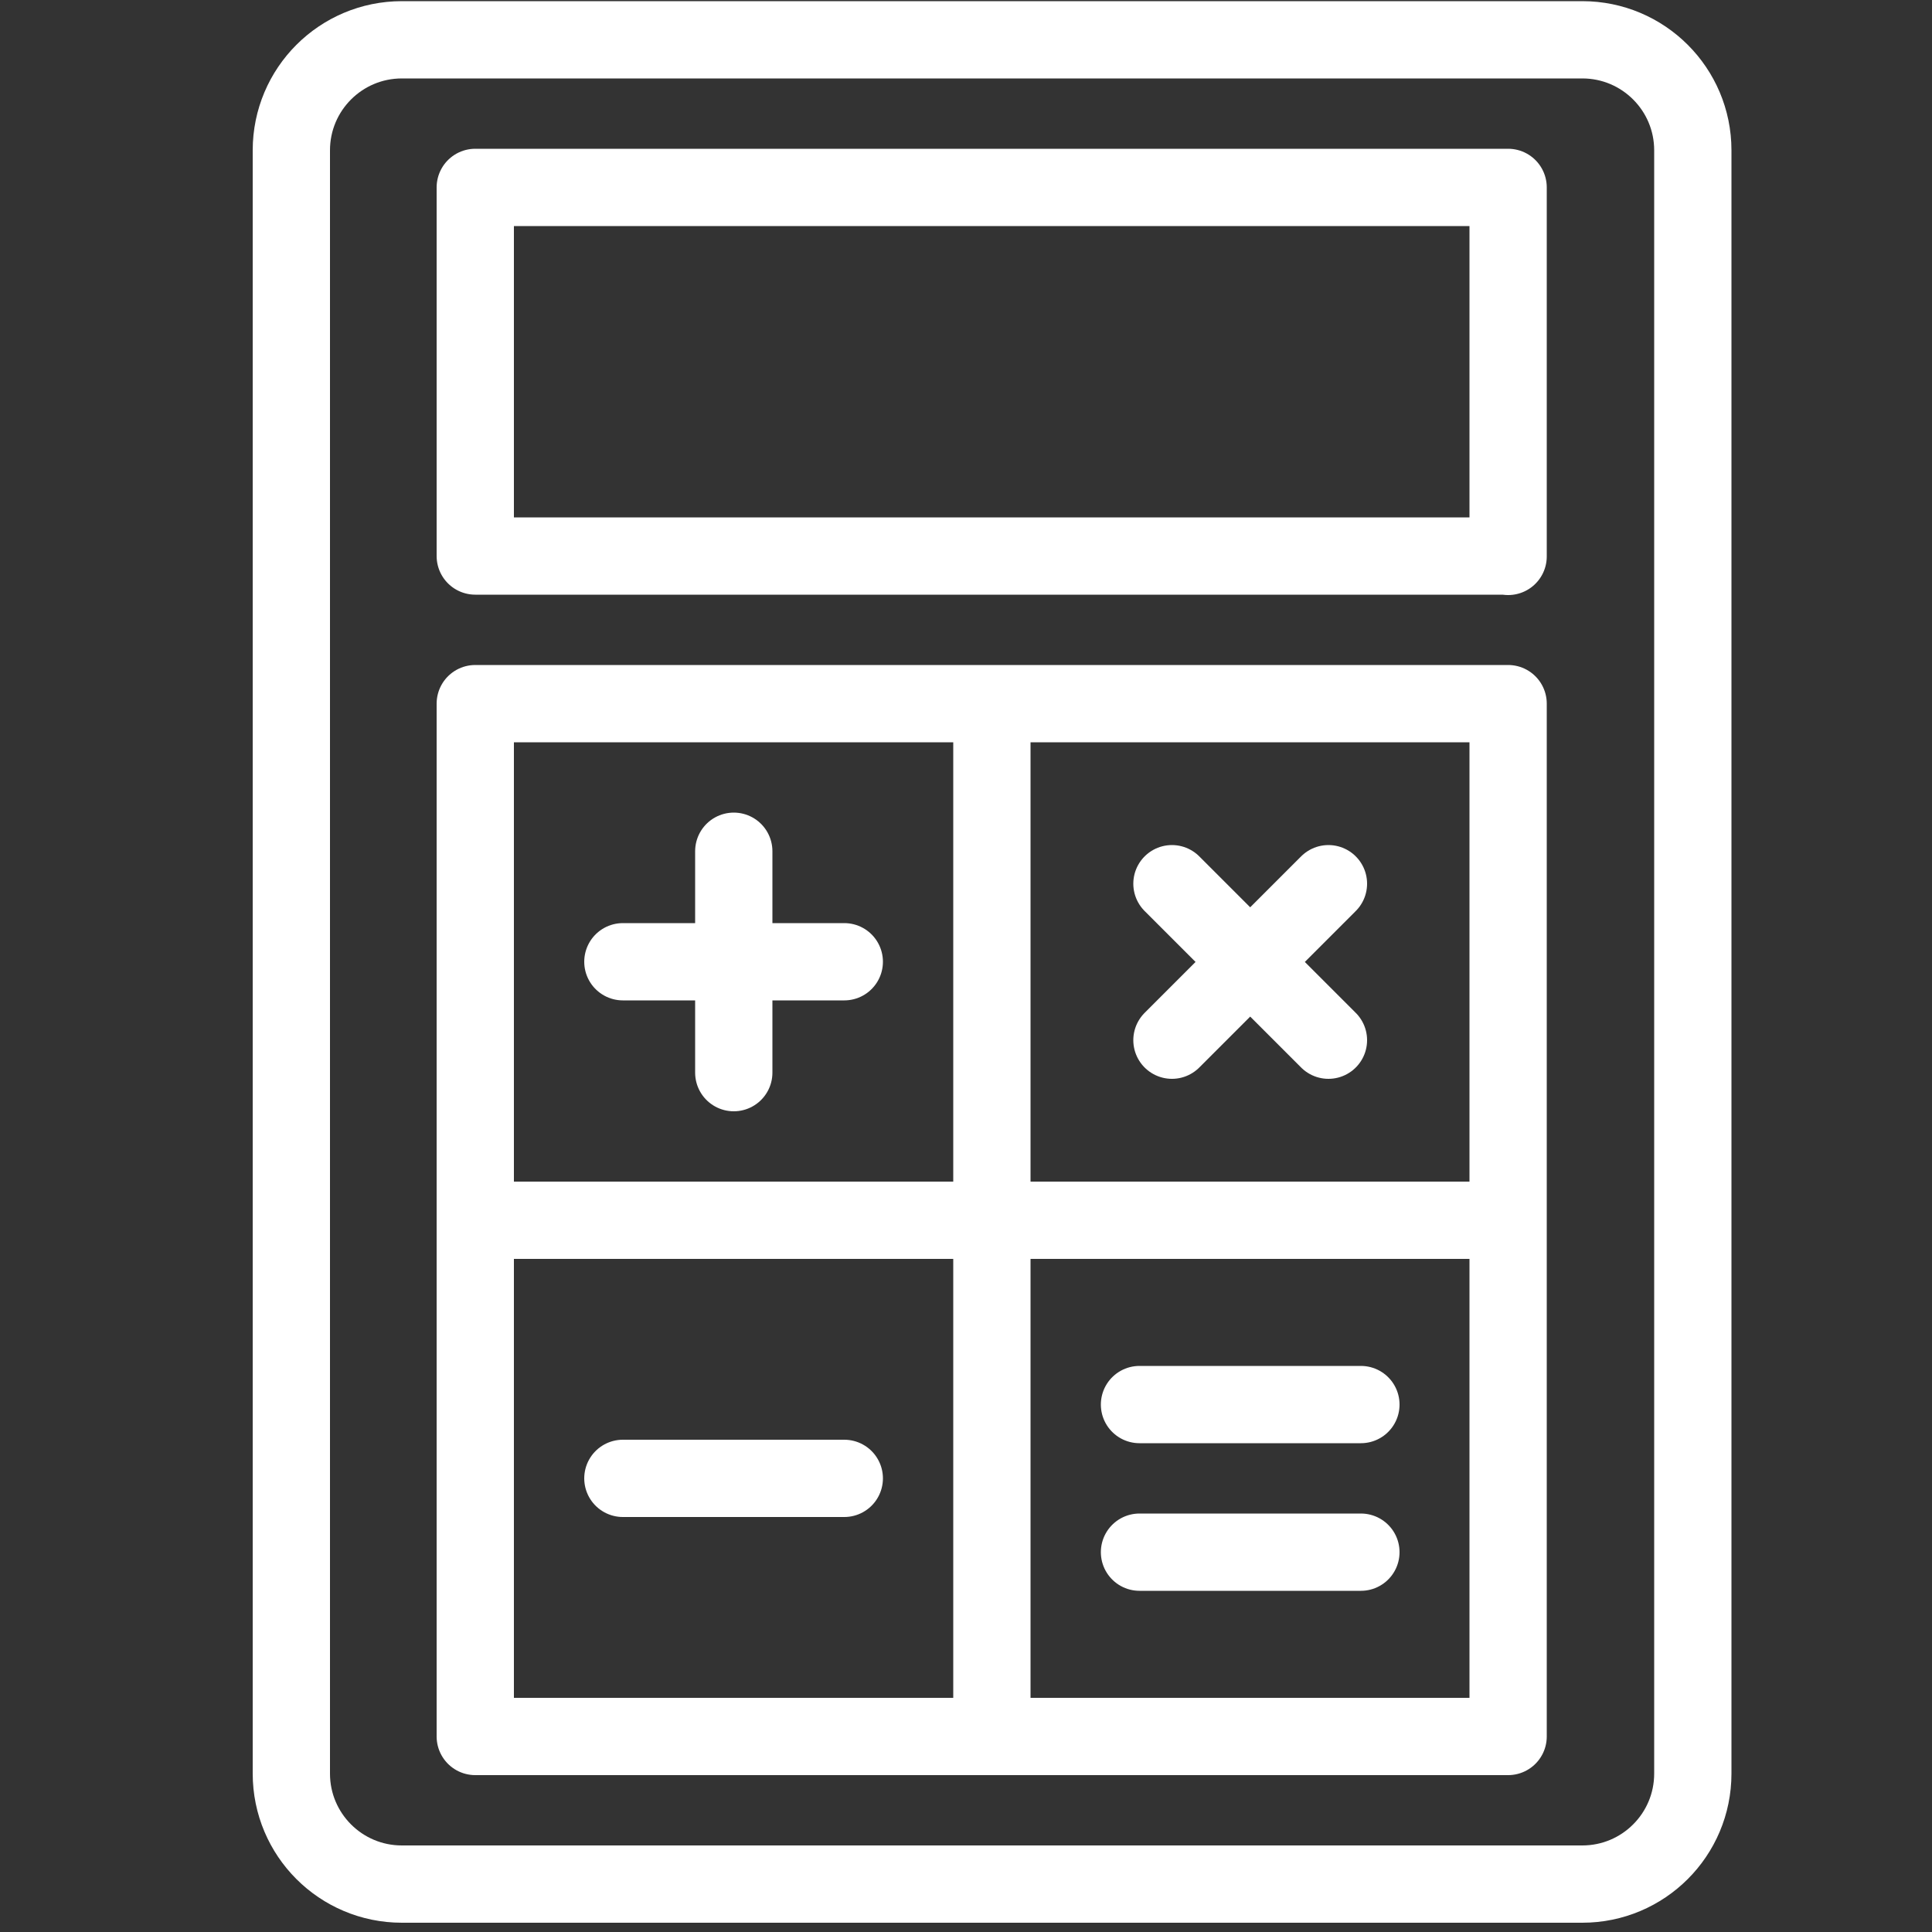
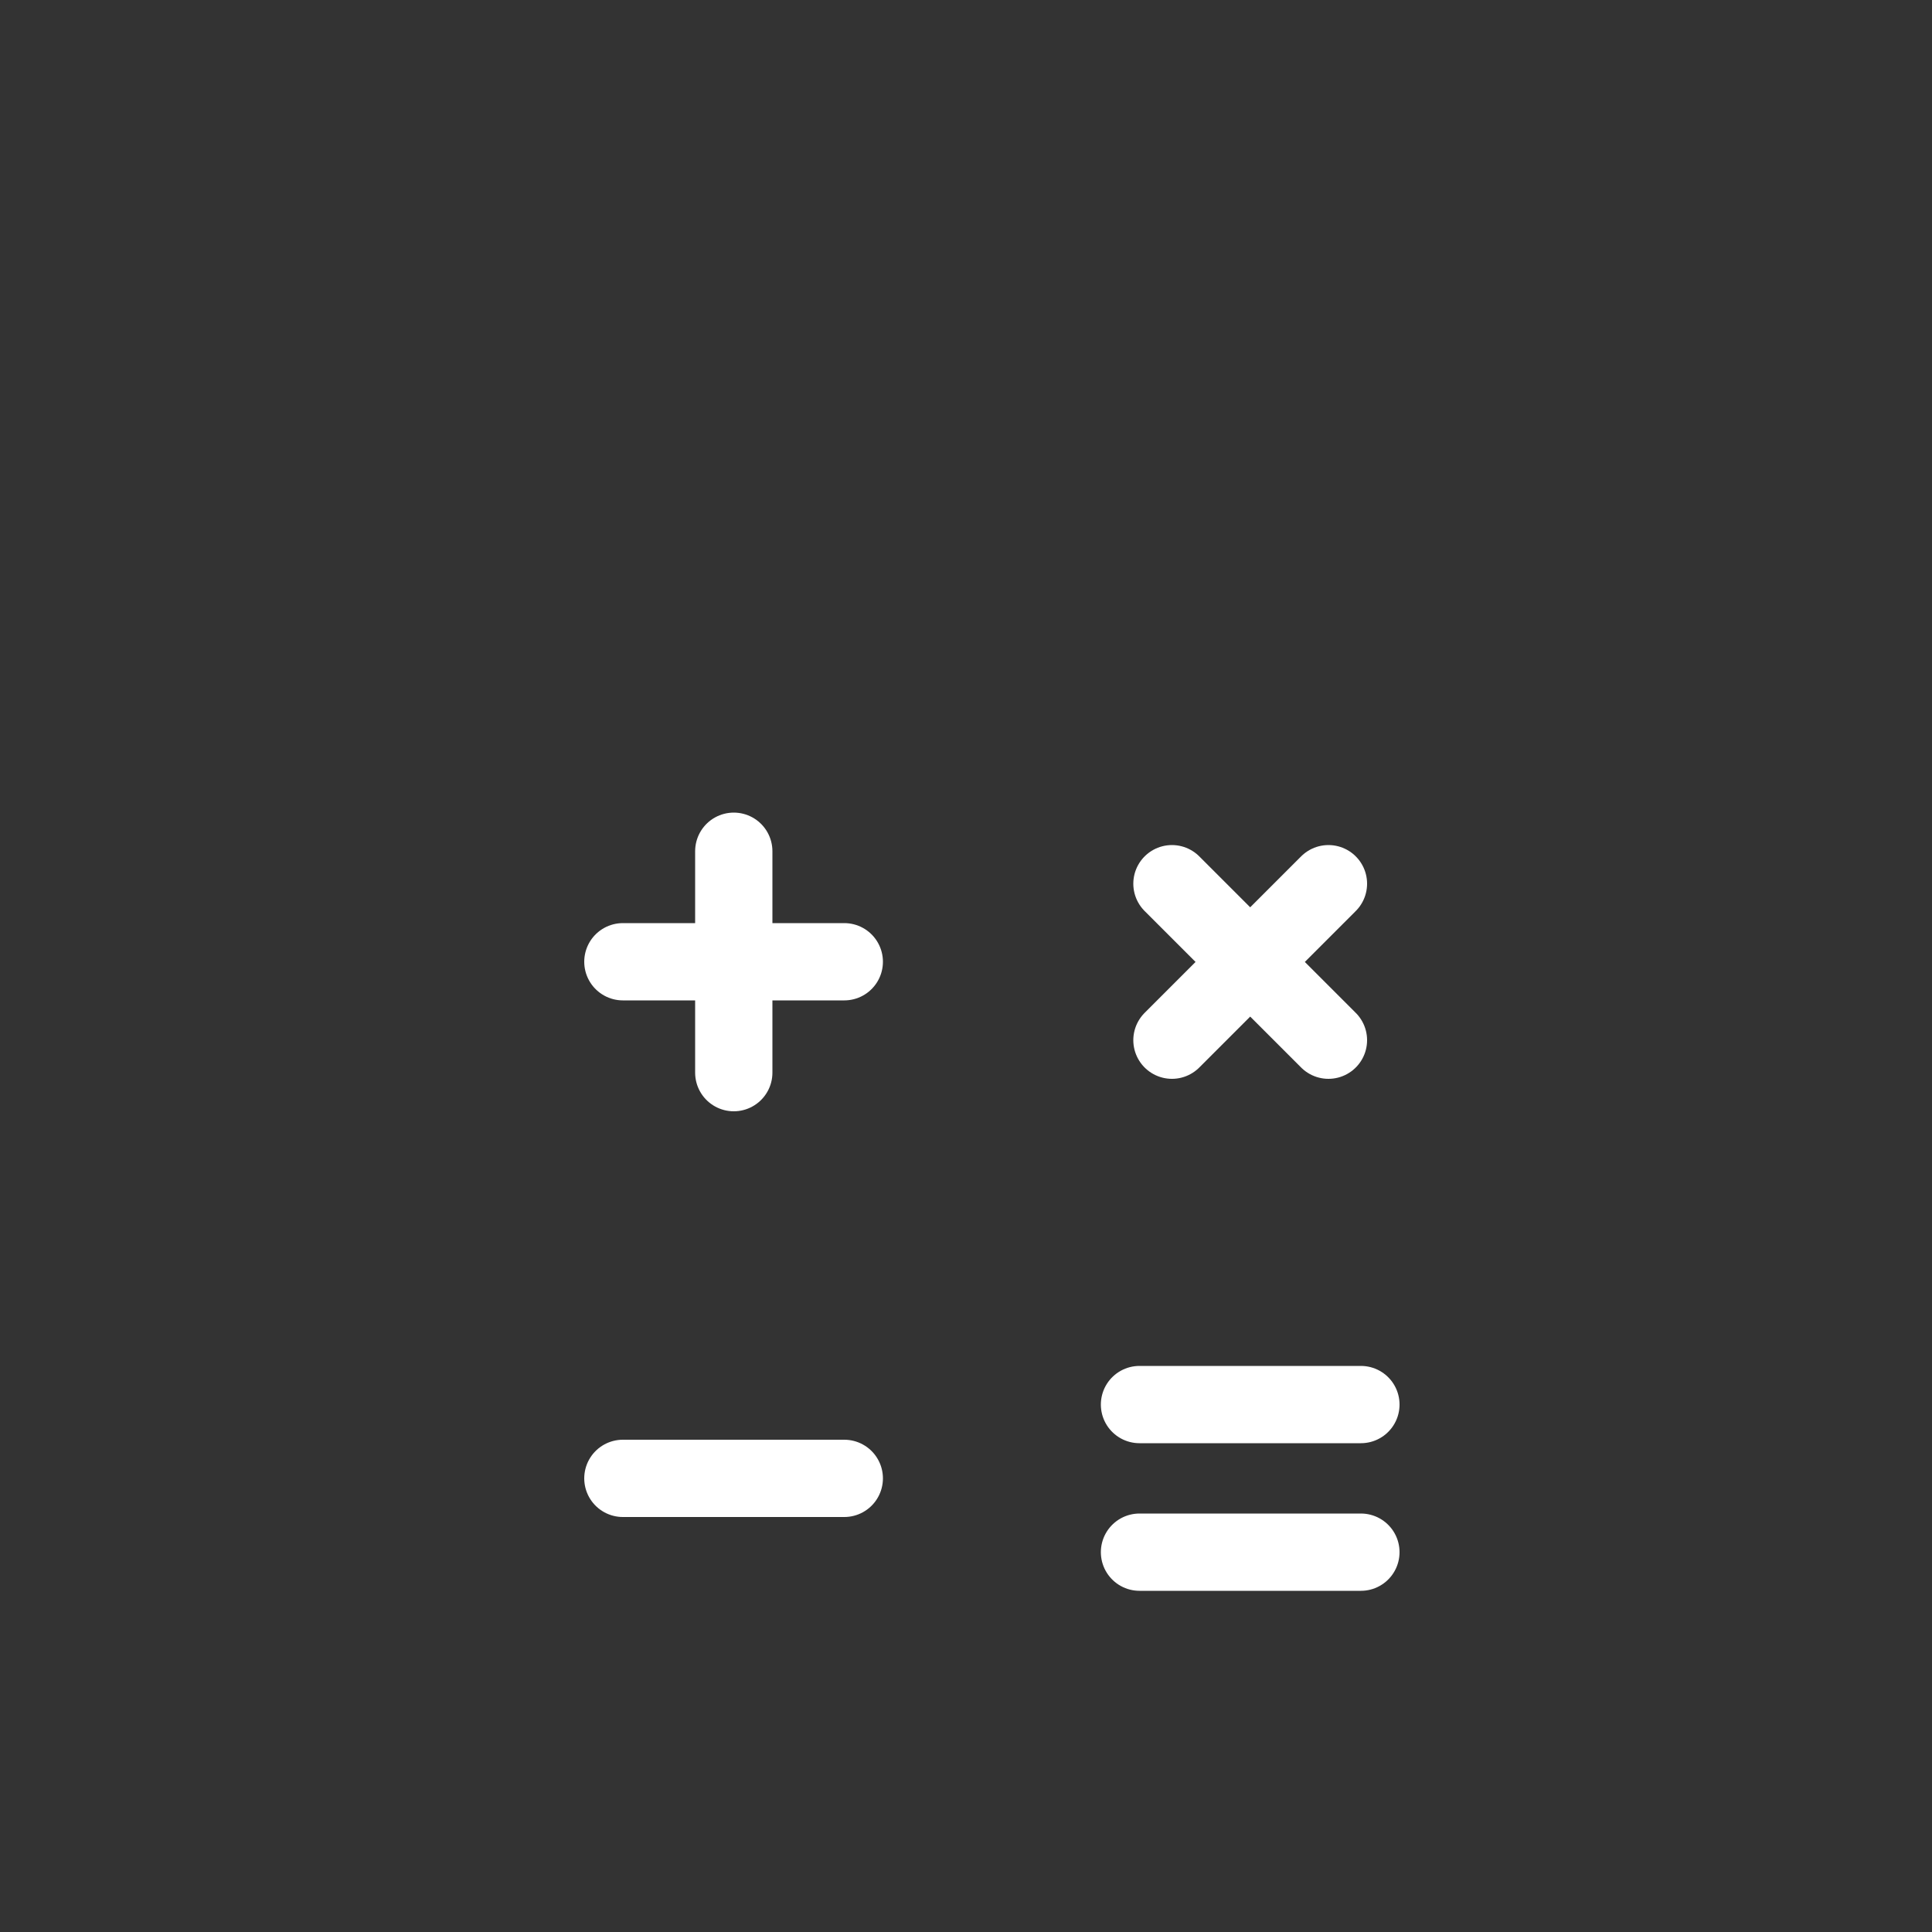
<svg xmlns="http://www.w3.org/2000/svg" id="Calque_1" data-name="Calque 1" viewBox="0 0 50 50">
  <rect x="0" y="0" width="50" height="50" fill="#333333" stroke="none" />
  <defs>
    <style> .cls-1 { stroke-linecap: round; } .cls-1, .cls-2 { fill: none; stroke: #fff; stroke-linejoin: round; stroke-width: 2px; } </style>
  </defs>
-   <path class="cls-2" d="M12.3,31.58h26.73M25.67,18.21v26.73M39.03,44.94H12.3v-26.73h26.73v26.73ZM39.03,14.39H12.3V4.85h26.73v9.55ZM43.81,45.9c0,1.58-1.28,2.86-2.86,2.86H10.4c-1.58,0-2.86-1.28-2.86-2.86V3.89c0-1.58,1.28-2.86,2.86-2.86h30.55c1.58,0,2.86,1.28,2.86,2.86v42Z" />
  <path class="cls-1" d="M29.49,40.17h5.73M29.49,36.35h5.73M34.38,26.92l-4.05-4.05M30.33,26.92l4.05-4.05M18.99,27.76v-5.73M16.12,38.26h5.73M16.12,24.89h5.73" />
</svg>